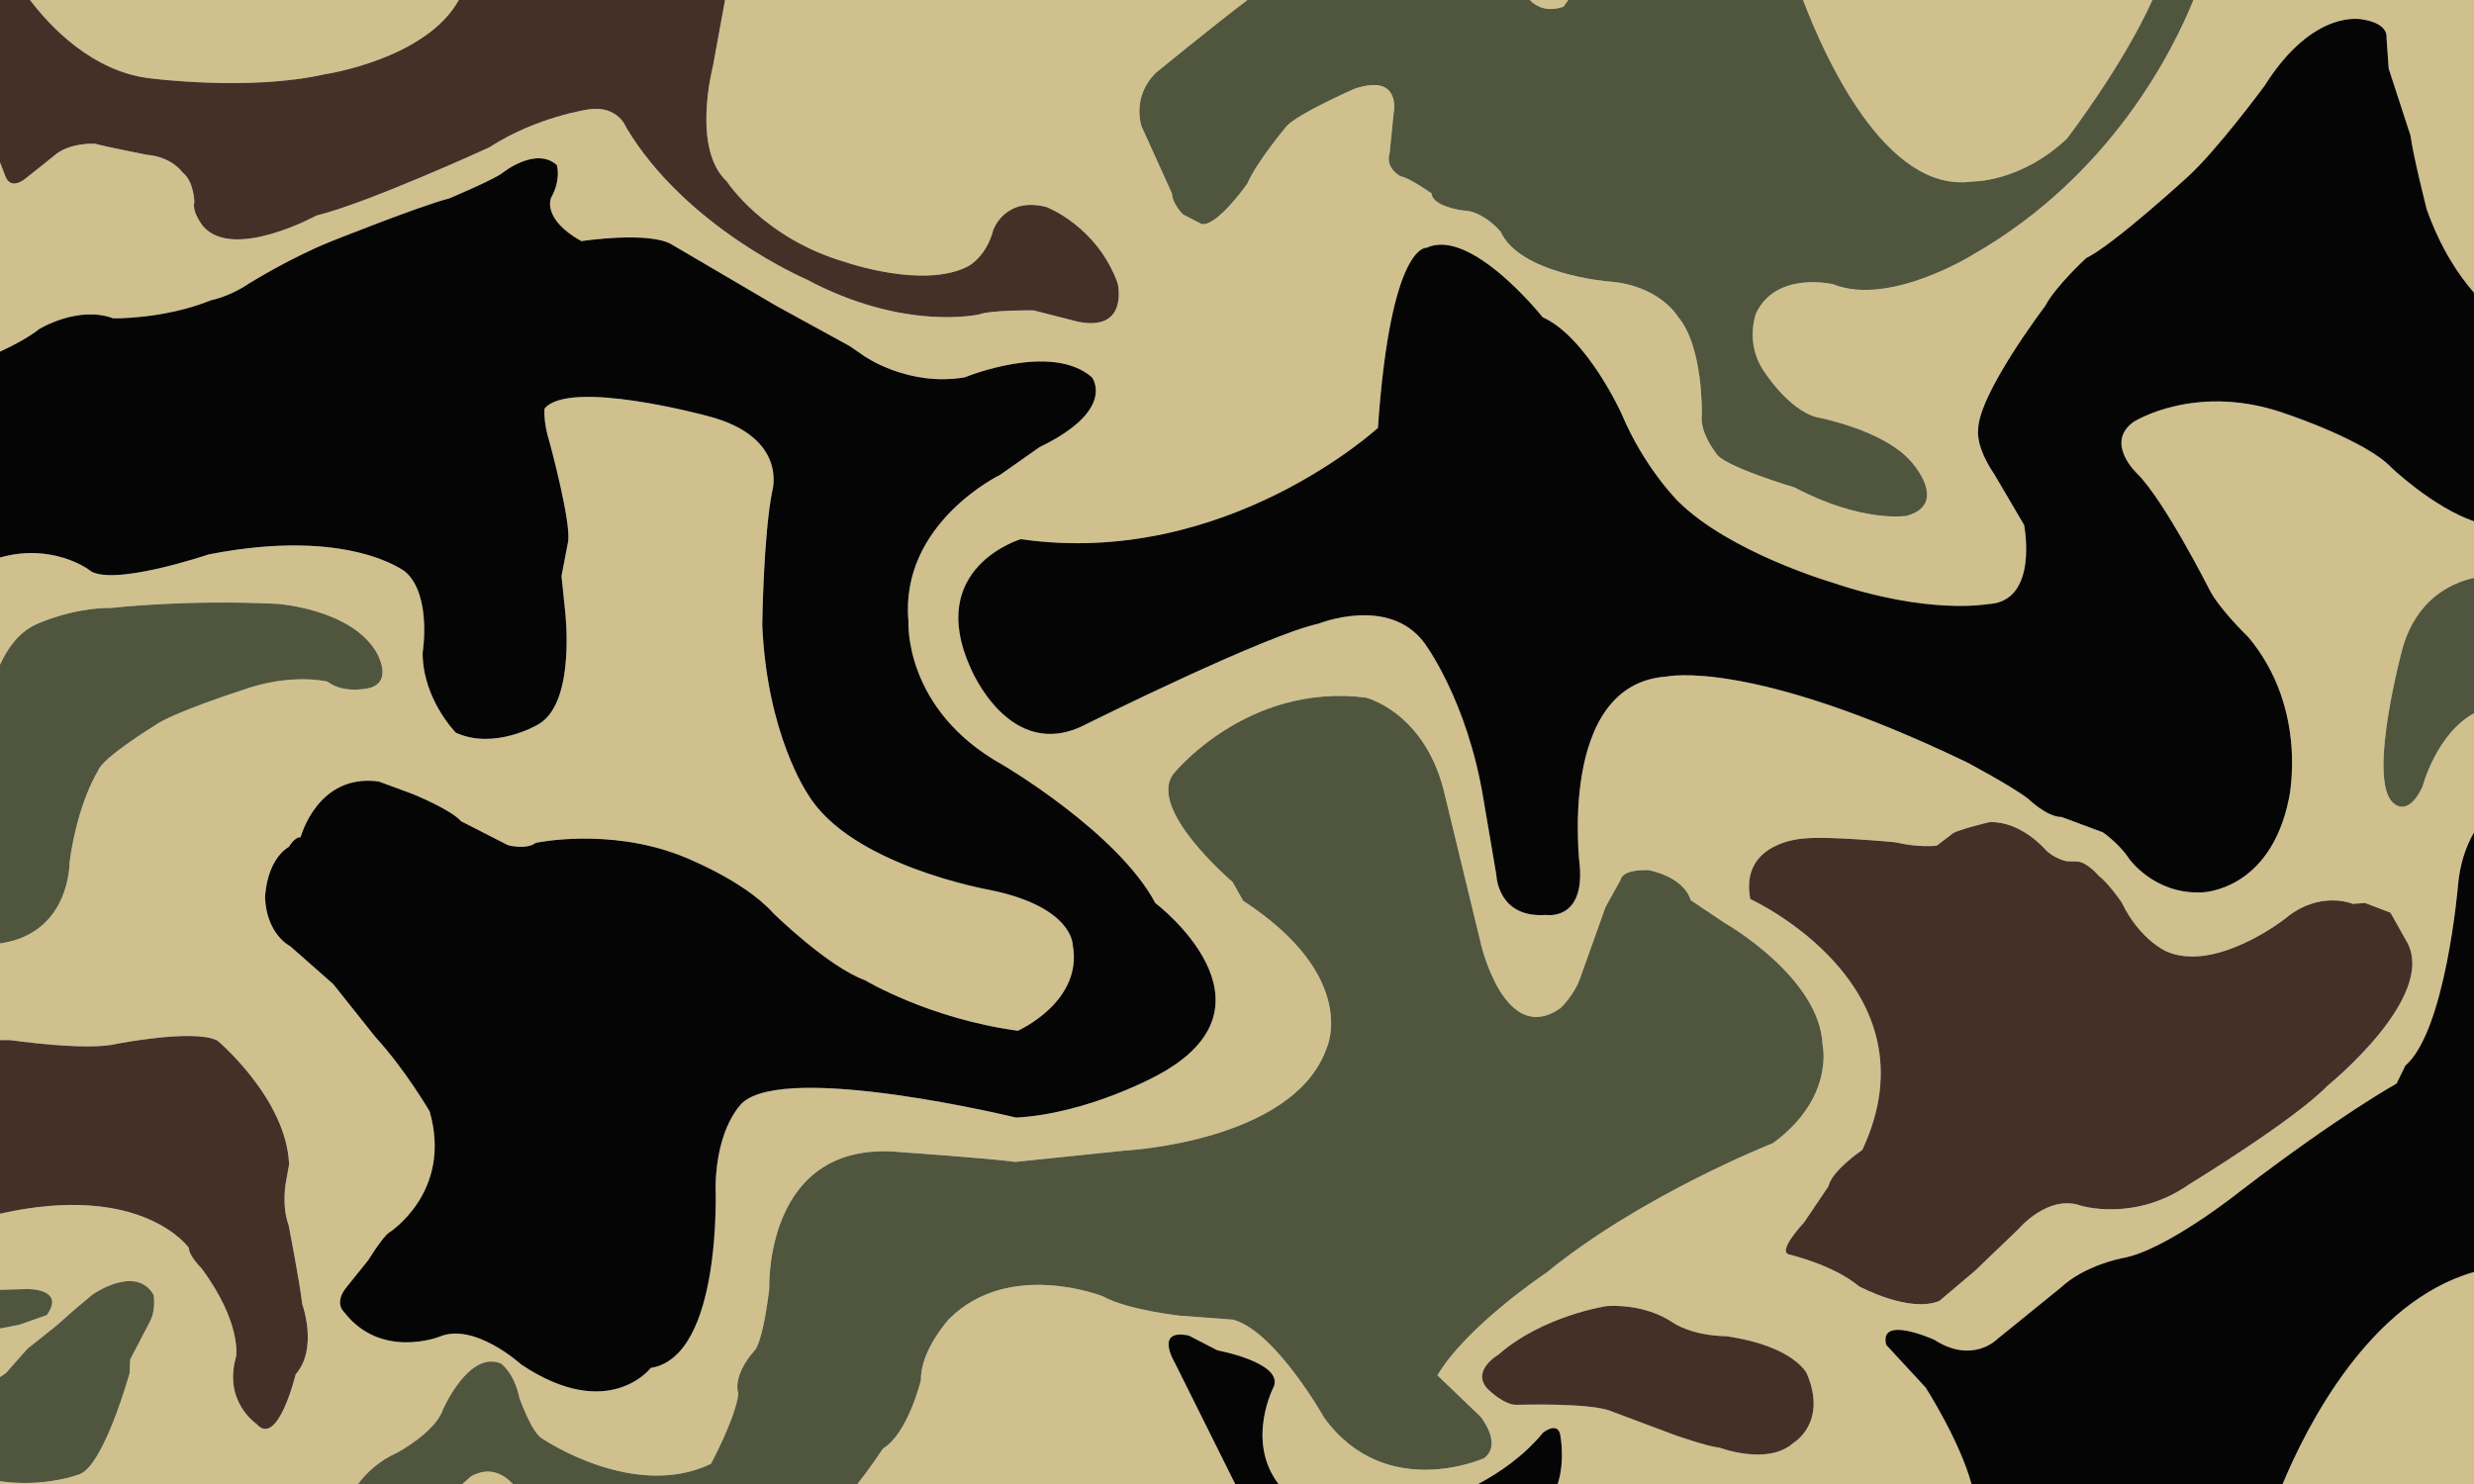
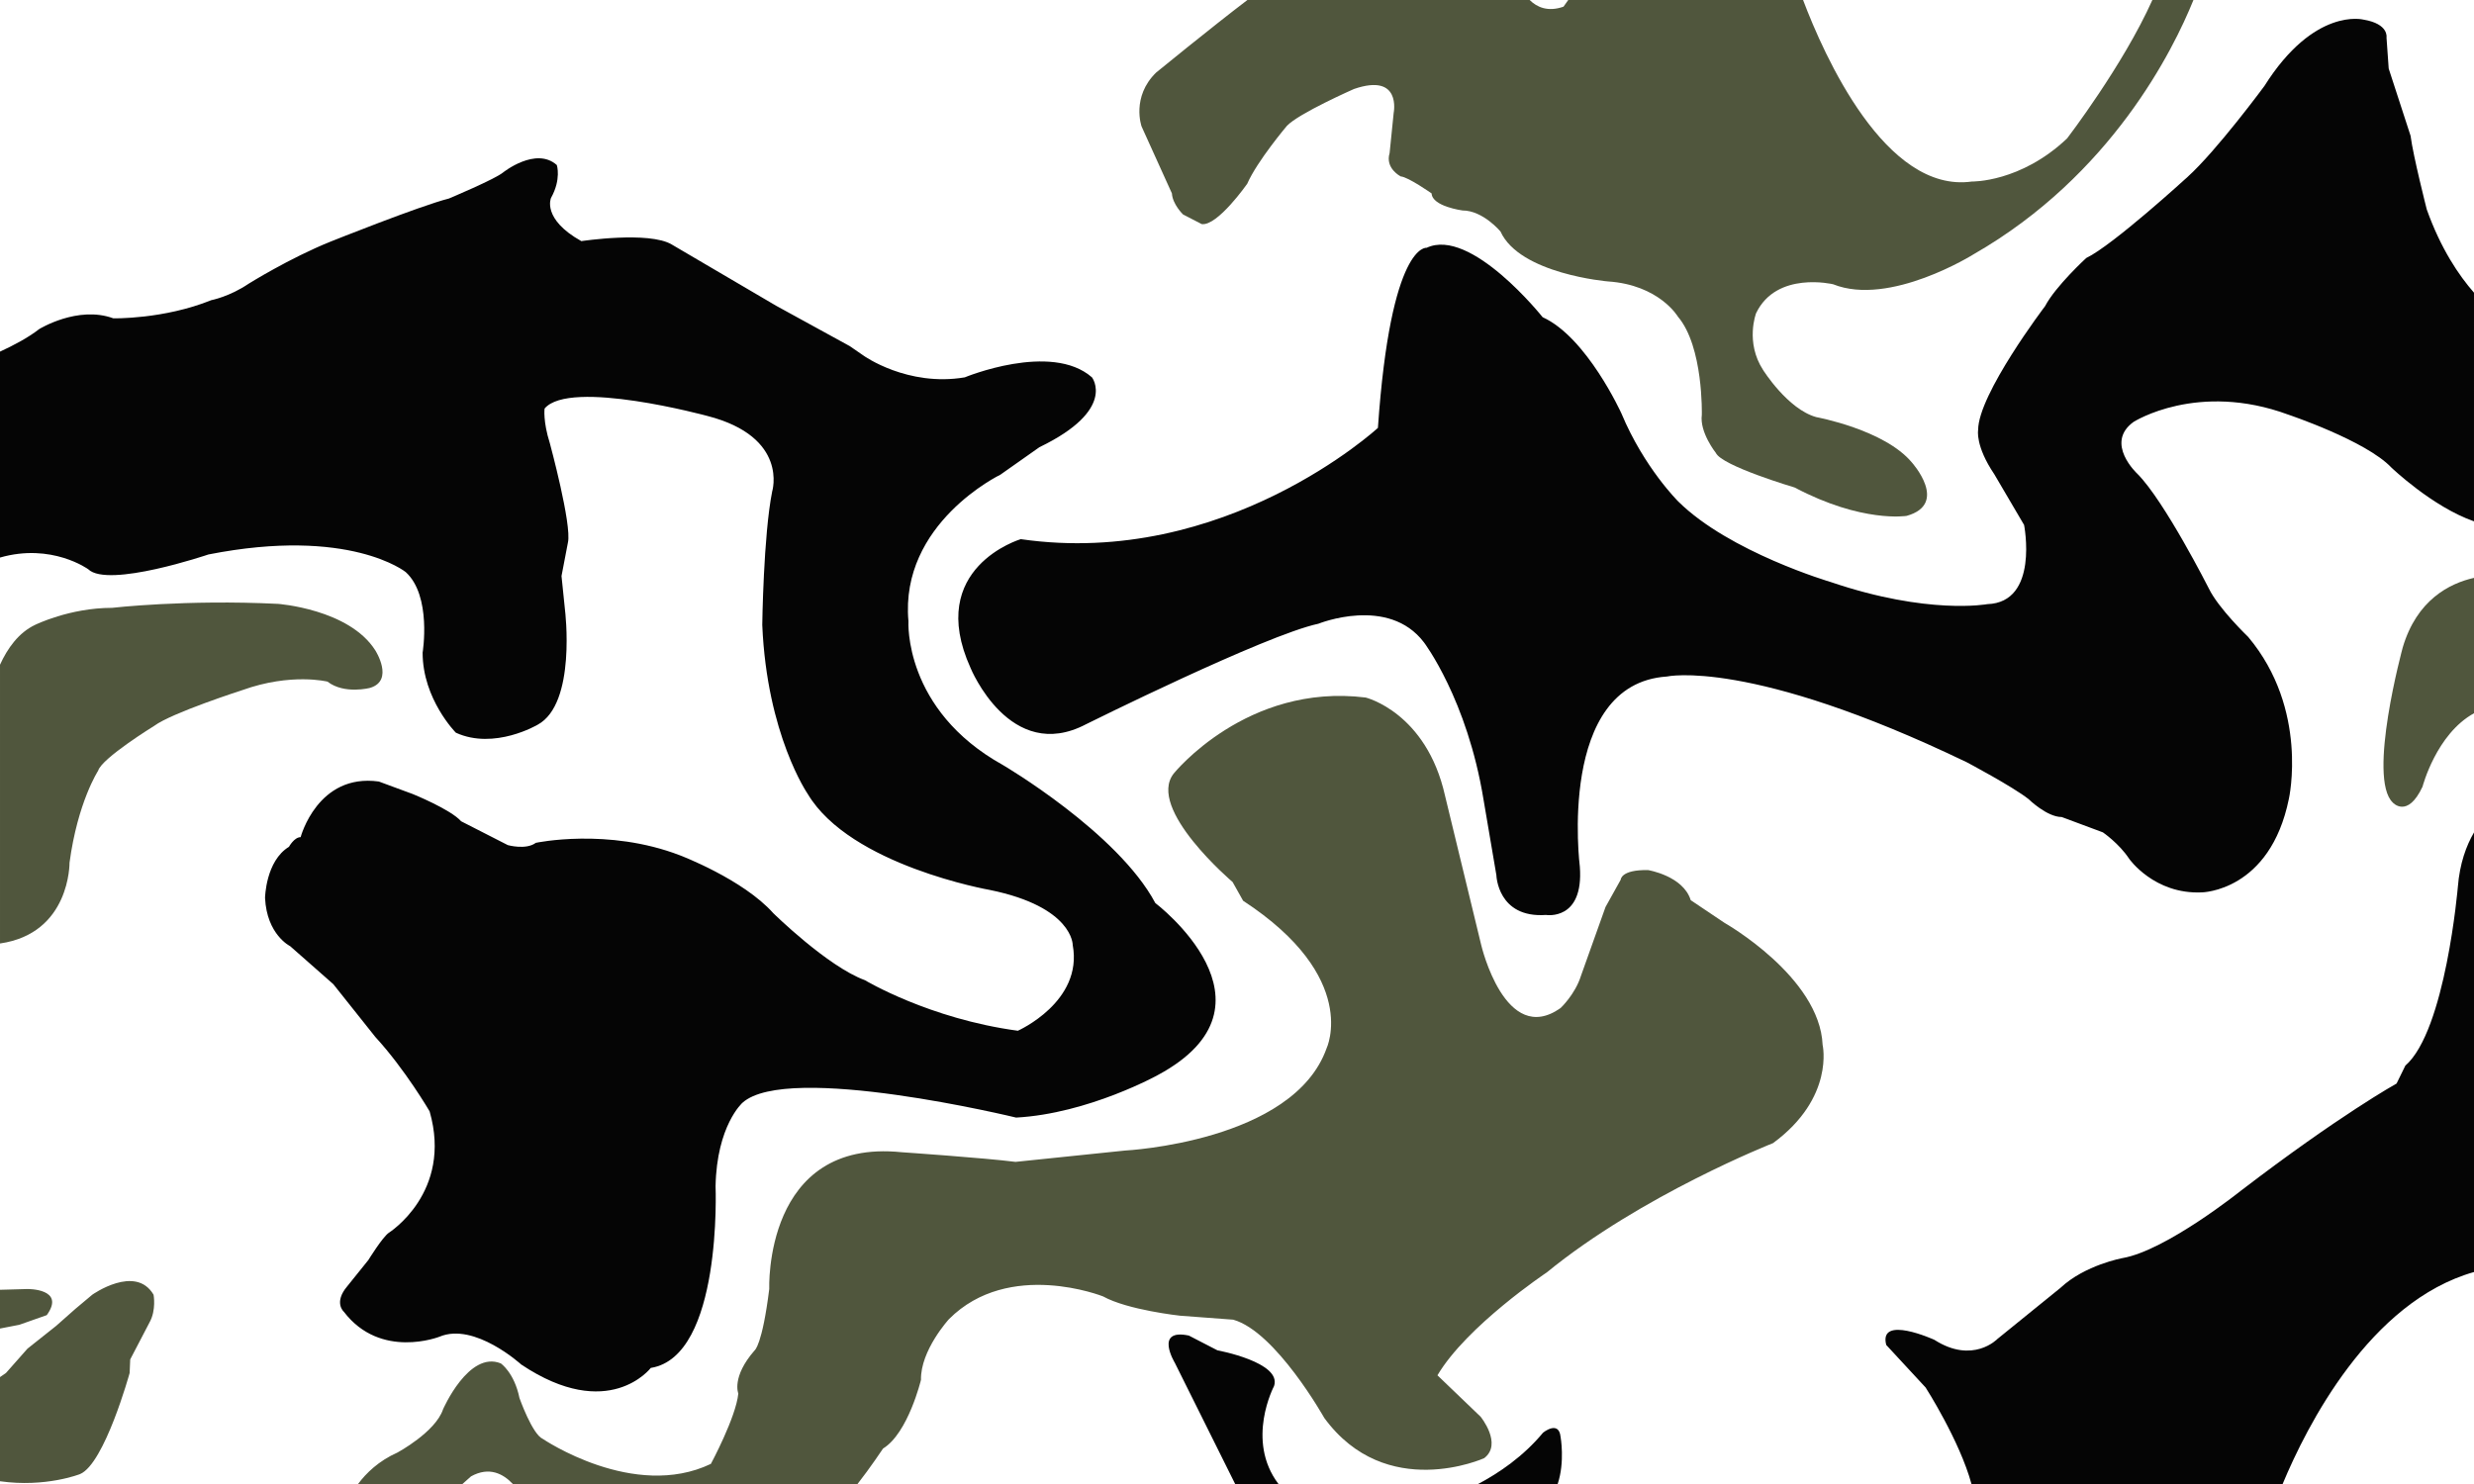
<svg xmlns="http://www.w3.org/2000/svg" version="1.1" id="Layer_2" x="0px" y="0px" width="750px" height="450px" viewBox="0 0 750 450" style="enable-background:new 0 0 750 450;" xml:space="preserve">
-   <path id="color4" style="fill:#CFC08E;" d="M155.47,450h-15.28l2.605-2.319C148.314,444.612,152.574,446.904,155.47,450z   M691.984,450H750v-64.279C718.338,394.707,699.271,432.505,691.984,450z M473.981,2.024c0,0,0.589-0.788,1.437-2.024h-11.701  C465.936,2.196,469.241,3.688,473.981,2.024z M597.822,55.042c0,0,14.684,0.344,28.838-13.083c0,0,16.983-22.174,25.837-41.959  H546.605C552.954,16.782,571.576,58.769,597.822,55.042z M45.58,23.756c0,0,30.12,3.938,52.809-1.227c0,0,30.686-4.49,40.713-22.53  H9.094C15.13,7.95,27.976,21.752,45.58,23.756z M750,0v88.747c-4.576-5.217-10.067-13.319-14.316-25.228  c0,0-4.113-16.137-4.909-22.334l-6.635-20.398l-0.663-9.424c0,0,0.796-4.131-7.032-5.422c0,0-14.861-3.874-29.987,20.14  c0,0-14.463,19.623-23.353,27.627c0,0-22.558,20.656-30.651,24.529c0,0-9.288,8.521-12.473,14.589c0,0-20.301,26.724-20.301,37.568  c0,0-0.929,4.776,4.909,13.426l9.022,15.363c0,0,4.645,23.497-11.146,24.013c0,0-17.913,3.357-47.502-6.713  c0,0-30.65-9.037-46.175-24.4c0,0-10.35-10.199-17.249-26.724c0,0-10.482-23.109-23.884-29.177c0,0-21.761-27.369-35.162-21.043  c0,0-10.88-1.678-14.772,54.61c0,0-46.352,42.689-108.272,33.738c0,0-29.014,8.606-15.215,39.074c0,0,11.942,29.177,35.029,17.042  c0,0,54.313-27.025,70.413-30.468c0,0,21.229-8.606,32.021,5.681c0,0,13.091,17.213,18.046,47.682l3.893,22.894  c0,0,0.354,13.082,15.037,12.049c0,0,11.499,1.894,10.261-14.631c0,0-7.077-55.428,26.36-57.665c0,0,25.122-5.68,90.936,25.992  c0,0,13.976,7.401,18.752,11.188c0,0,5.529,5.423,10.04,5.423c0,0,9.687,3.614,12.474,4.647c0,0,4.908,3.356,7.961,8.004  c0,0,7.563,10.845,22.025,10.199c0,0,20.699-0.258,26.405-28.402c0,0,6.103-27.111-12.34-49.058c0,0-9.023-8.65-11.942-14.717  c0,0-13.401-26.466-21.628-34.729c0,0-10.084-9.295-1.194-15.75c0,0,19.373-12.394,46.972-2.195c0,0,23.485,7.875,31.181,16.008  c0,0,12.39,11.898,25.064,16.328v17.144c-7.469,1.691-17.364,6.718-21.613,21.138c0,0-10.792,39.591-3.008,46.993  c0,0,4.423,4.992,9.022-4.819c0,0,4.126-15.935,15.599-22.251v36.13c-2.329,3.995-4.326,9.389-4.896,16.502  c0,0-3.716,43.637-15.923,54.223l-2.653,5.422c0,0-17.249,9.554-47.236,32.533c0,0-22.557,18.074-35.825,20.398  c0,0-11.411,2.066-18.842,9.037l-19.107,15.492c0,0-7.43,7.746-19.106,0.258c0,0-16.984-7.746-14.596,1.55l11.941,12.909  c0,0,10.29,16.021,13.904,29.26H472.213c2.242-6.747,0.884-14.283,0.884-14.283c-0.53-5.164-5.308-1.291-5.308-1.291  c-5.991,7.229-13.389,12.245-19.702,15.574H387.58c-10.063-13.244-1.35-29.689-1.35-29.689c2.477-7.229-17.161-10.844-17.161-10.844  l-8.669-4.476c-10.615-2.237-4.246,8.263-4.246,8.263L374.444,450H259.957c3.813-4.854,7.741-10.754,7.741-10.754  c7.607-4.648,11.5-20.829,11.5-20.829c-0.177-8.95,8.492-18.418,8.492-18.418c18.222-18.246,46.705-6.886,46.705-6.886  c7.431,4.132,23.354,5.853,23.354,5.853l16.099,1.205c12.915,3.615,27.598,29.779,27.598,29.779  c18.754,25.647,48.476,12.222,48.476,12.222c5.661-4.303-1.062-12.566-1.062-12.566l-13.092-12.565  c8.847-14.976,33.083-31.156,33.083-31.156c28.837-23.582,68.644-39.246,68.644-39.246c18.753-13.771,15.038-29.78,15.038-29.78  c-0.884-20.656-29.722-37.009-29.722-37.009l-10.262-6.886c-2.3-7.401-12.915-9.122-12.915-9.122  c-8.314-0.173-8.314,2.926-8.314,2.926l-4.6,8.263l-7.431,20.828c-1.769,5.681-6.192,9.812-6.192,9.812  c-16.807,11.878-24.06-19.106-24.06-19.106l-10.97-45.271c-5.661-25.304-24.06-29.779-24.06-29.779  c-36.092-4.475-58.206,23.066-58.206,23.066c-8.315,10.673,17.868,32.877,17.868,32.877l3.186,5.681  c35.56,23.238,25.298,44.755,25.298,44.755c-10.084,28.402-61.035,30.984-61.035,30.984l-33.26,3.442  c-9.376-1.204-34.499-2.926-34.499-2.926c-41.929-4.304-40.16,41.484-40.16,41.484c-2.123,17.042-4.423,18.591-4.423,18.591  c-7.076,8.091-4.954,13.082-4.954,13.082c-0.708,7.229-8.315,21.345-8.315,21.345c-23.353,11.188-50.952-7.574-50.952-7.574  c-3.185-1.376-7.077-12.394-7.077-12.394c-1.592-7.746-5.661-10.5-5.661-10.5c-9.73-3.959-17.515,13.942-17.515,13.942  c-2.3,6.886-13.8,13.083-13.8,13.083c-5.731,2.549-9.529,6.278-11.957,9.549H0v-0.837c13.853,1.97,24.261-2.172,24.261-2.172  c7.43-3.098,15.038-30.64,15.038-30.64l0.177-4.131l5.838-11.188c2.123-3.787,1.239-8.435,1.239-8.435  c-5.484-9.296-18.576,0-18.576,0l-5.131,4.303l-5.838,5.164l-8.669,6.886l-6.546,7.401L0,417.584V402.86l5.862-1.141l8.314-2.926  c5.838-8.09-5.838-7.918-5.838-7.918L0,391.107v-23.073c43.227-9.715,57.256,10.361,57.256,10.361c0,2.453,3.848,6.197,3.848,6.197  c12.207,16.524,10.482,26.724,10.482,26.724c-3.98,13.685,6.104,20.398,6.104,20.398c6.502,7.616,11.942-14.976,11.942-14.976  c6.9-7.876,1.991-21.302,1.991-21.302c-0.664-6.197-4.114-23.884-4.114-23.884c-2.255-6.197-0.796-13.298-0.796-13.298l0.929-5.164  c-0.796-20.011-21.76-37.568-21.76-37.568c-7.166-3.614-30.651,1.033-30.651,1.033c-9.023,2.194-32.11-1.162-32.11-1.162H0v-29.299  c21.349-3.063,21.077-24.493,21.077-24.493c2.477-18.418,8.669-27.886,8.669-27.886c1.062-3.787,16.984-13.598,16.984-13.598  c5.308-3.959,26.714-10.844,26.714-10.844c14.861-5.336,25.83-2.582,25.83-2.582c5.131,3.959,12.915,1.894,12.915,1.894  c7.43-2.238,1.592-11.361,1.592-11.361c-7.961-12.565-29.545-14.114-29.545-14.114c-27.952-1.377-50.244,1.205-50.244,1.205  c-12.915,0-23.353,5.164-23.353,5.164C5.657,191.838,2.28,196.561,0,201.571V169.07c15.676-4.503,26.738,3.539,26.738,3.539  c6.015,5.853,36.445-4.476,36.445-4.476c42.813-8.435,59.798,5.336,59.798,5.336c7.961,7.229,5.13,24.443,5.13,24.443  c0,14.115,10.084,24.271,10.084,24.271c11.676,5.335,24.768-2.41,24.768-2.41c11.854-6.369,8.315-34.771,8.315-34.771l-1.062-10.328  l1.946-10.156c1.239-5.336-5.484-30.124-5.484-30.124c-2.123-6.713-1.593-10.5-1.593-10.5c7.608-9.123,49.359,2.238,49.359,2.238  c24.769,6.369,19.638,22.894,19.638,22.894c-2.653,13.254-3.007,40.452-3.007,40.452c1.415,33.395,13.799,51.296,13.799,51.296  c12.915,21.688,55.198,29.091,55.198,29.091c25.299,5.164,25.122,16.697,25.122,16.697c3.185,17.213-16.63,25.992-16.63,25.992  c-26.891-3.615-46.352-15.32-46.352-15.32c-11.322-4.131-27.776-20.312-27.776-20.312c-9.2-10.328-28.307-17.558-28.307-17.558  c-21.938-8.436-43.698-3.787-43.698-3.787c-3.008,2.238-8.492,0.688-8.492,0.688l-14.153-7.229  c-3.185-3.615-14.684-8.263-14.684-8.263l-10.262-3.787c-18.576-2.582-23.707,16.869-23.707,16.869  c-1.946,0-3.538,2.927-3.538,2.927c-7.077,4.303-7.253,15.491-7.253,15.491c0.53,11.189,7.607,14.632,7.607,14.632l13.091,11.533  l12.738,16.009c9.023,9.812,16.453,22.549,16.453,22.549c7.077,24.615-12.384,36.837-12.384,36.837  c-1.946,1.377-6.192,8.263-6.192,8.263l-6.369,7.918c-4.246,4.992-1.062,7.746-1.062,7.746c11.146,14.632,29.014,7.574,29.014,7.574  c10.615-4.476,24.768,8.435,24.768,8.435c26.538,17.729,39.275,1.033,39.275,1.033c21.761-3.443,19.638-55.084,19.638-55.084  c0.354-18.418,8.138-25.304,8.138-25.304c13.623-12.394,82.974,4.476,82.974,4.476c21.938-1.204,42.99-12.91,42.99-12.91  c39.806-21.431-0.796-52.156-0.796-52.156c-11.411-21.431-46.175-41.829-46.175-41.829c-30.252-16.783-28.66-43.636-28.66-43.636  c-2.654-29.693,27.864-44.411,27.864-44.411l11.854-8.348c23.53-11.361,15.922-21.172,15.922-21.172  c-12.384-10.845-38.568,0-38.568,0c-17.338,2.926-30.606-6.542-30.606-6.542l-4.246-2.926l-22.291-12.222l-31.668-18.59  c-6.9-4.131-27.422-1.033-27.422-1.033c-12.03-6.713-9.2-13.083-9.2-13.083c3.185-5.68,1.77-9.983,1.77-9.983  c-6.369-5.681-16.277,2.237-16.277,2.237c-2.477,2.066-16.453,7.918-16.453,7.918c-8.846,2.238-35.914,13.083-35.914,13.083  C87.774,78.28,75.39,86.026,75.39,86.026c-5.838,3.959-11.322,4.992-11.322,4.992c-14.507,5.853-29.722,5.509-29.722,5.509  c-10.792-3.959-22.469,3.27-22.469,3.27C8.531,102.401,4.06,104.762,0,106.625V49.207c0.879,2.311,1.461,3.79,1.461,3.79  c1.725,5.422,6.635,0.839,6.635,0.839c2.454-1.872,8.094-6.455,8.094-6.455c4.644-4.261,12.539-3.809,12.539-3.809  c3.582,0.968,15.723,3.356,15.723,3.356c7.762,0.646,10.88,5.357,10.88,5.357c3.516,2.711,3.583,9.037,3.583,9.037  c-0.796,3.034,2.676,7.316,2.676,7.316c9.2,10.5,34.322-3.271,34.322-3.271c15.568-3.787,52.367-20.656,52.367-20.656  c14.33-9.295,30.075-11.533,30.075-11.533c9.023-1.377,11.5,5.509,11.5,5.509c18.222,30.467,54.49,45.959,54.49,45.959  c29.899,16.008,52.544,10.672,52.544,10.672c3.892-1.376,16.453-1.205,16.453-1.205l13.445,3.443  c15.569,3.098,12.03-11.706,12.03-11.706c-6.369-17.386-21.583-23.066-21.583-23.066c-12.561-3.271-16.1,6.886-16.1,6.886  c-2.123,8.22-7.563,11.016-7.563,11.016c-13.401,7.101-37.152-1.162-37.152-1.162c-24.945-7.229-36.091-24.529-36.091-24.529  c-10.748-9.941-4.246-34.728-4.246-34.728L219.808,0h158.348c-11.177,8.511-27.662,21.992-27.662,21.992  c-7.607,7.402-4.423,16.353-4.423,16.353l9.199,20.312c0.177,3.271,3.362,6.369,3.362,6.369l5.661,2.927  c4.777,0.689,13.8-12.222,13.8-12.222c3.008-6.886,12.029-17.558,12.029-17.558c3.538-3.787,20.346-11.189,20.346-11.189  c14.508-4.992,12.029,7.23,12.029,7.23l-1.237,12.221c-1.416,4.648,3.361,7.058,3.361,7.058c2.3,0.172,9.376,5.164,9.376,5.164  c0.177,3.959,9.377,5.164,9.377,5.164c6.192,0,11.499,6.369,11.499,6.369c5.839,12.91,32.554,15.147,32.554,15.147  c15.568,1.033,21.229,10.673,21.229,10.673c7.784,9.123,7.254,29.779,7.254,29.779c-0.708,5.336,4.245,11.533,4.245,11.533  c1.77,3.959,23.884,10.5,23.884,10.5c20.522,10.844,33.968,8.607,33.968,8.607c12.916-3.615,1.592-16.181,1.592-16.181  c-8.314-9.983-29.014-13.771-29.014-13.771c-8.668-2.41-16.1-14.287-16.1-14.287c-5.484-8.435-2.123-17.213-2.123-17.213  c6.191-12.91,23.354-8.779,23.354-8.779c17.16,6.885,42.637-9.123,42.637-9.123C640.055,53.136,658.819,15.172,664.947,0H750z   M547.755,416.523c0,0-3.893-8.434-24.591-11.36c0,0-9.2,0.172-16.1-4.131c0,0-7.432-5.682-19.992-4.992  c0,0-19.461,2.926-32.906,14.804c0,0-8.314,4.819-3.184,10.328c0,0,4.953,4.991,8.846,4.819c0,0,22.291-0.688,28.483,1.894  l19.283,7.229c0,0,10.792,3.787,13.446,3.787c0,0,14.86,5.681,22.645-1.377C543.686,437.524,554.124,431.5,547.755,416.523z   M530.594,272.619c0,0,57.32,26.164,33.968,76.083c0,0-9.199,6.197-10.261,11.017l-7.43,11.017c0,0-8.139,8.606-4.601,9.64  c0,0,13.445,3.099,21.229,9.639c0,0,15.215,8.263,24.414,4.477l10.793-9.123l13.269-12.738c0,0,8.846-10.5,18.753-7.058  c0,0,16.453,5.165,33.083-6.541c0,0,31.845-19.451,41.752-29.779c0,0,33.084-26.681,24.238-43.378l-5.131-9.123l-7.696-2.926  l-3.715,0.259c0,0-10.084-4.304-20.611,4.562c0,0-20.875,16.353-35.824,9.897c0,0-8.139-3.443-13.623-14.89  c0,0-3.98-5.853-6.9-8.004c0,0-3.538-4.218-6.457-4.39l-3.272-0.086c0,0-4.069-0.775-6.724-3.787c0,0-7.342-8.435-16.719-8.09  c0,0-10.969,2.582-11.588,3.787l-4.423,3.356c0,0-5.308,0.689-12.562-1.033c0,0-20.876-1.98-27.863-1.119  C546.693,254.287,527.32,255.232,530.594,272.619z" />
-   <path id="color3" style="fill:#462F26;" d="M0,368.034v-52.64h3.12c0,0,23.087,3.356,32.11,1.162c0,0,23.485-4.647,30.651-1.033  c0,0,20.964,17.558,21.76,37.568l-0.929,5.164c0,0-1.459,7.101,0.796,13.298c0,0,3.45,17.687,4.114,23.884  c0,0,4.909,13.426-1.991,21.302c0,0-5.44,22.592-11.942,14.976c0,0-10.084-6.714-6.104-20.398c0,0,1.725-10.199-10.482-26.724  c0,0-3.848-3.744-3.848-6.197C57.256,378.396,43.227,358.319,0,368.034z M564.562,348.702c0,0-9.199,6.197-10.261,11.017  l-7.43,11.017c0,0-8.139,8.606-4.601,9.64c0,0,13.445,3.099,21.229,9.639c0,0,15.215,8.263,24.414,4.477l10.793-9.123l13.269-12.738  c0,0,8.846-10.5,18.753-7.058c0,0,16.453,5.165,33.083-6.541c0,0,31.845-19.451,41.752-29.779c0,0,33.084-26.681,24.238-43.378  l-5.131-9.123l-7.696-2.926l-3.715,0.259c0,0-10.084-4.304-20.611,4.562c0,0-20.875,16.353-35.824,9.897  c0,0-8.139-3.443-13.623-14.89c0,0-3.98-5.853-6.9-8.004c0,0-3.538-4.218-6.457-4.39l-3.272-0.086c0,0-4.069-0.775-6.724-3.787  c0,0-7.342-8.435-16.719-8.09c0,0-10.969,2.582-11.588,3.787l-4.423,3.356c0,0-5.308,0.689-12.562-1.033  c0,0-20.876-1.98-27.863-1.119c0,0-19.373,0.945-16.1,18.332C530.594,272.619,587.914,298.783,564.562,348.702z M523.164,405.163  c0,0-9.2,0.172-16.1-4.131c0,0-7.432-5.682-19.992-4.992c0,0-19.461,2.926-32.906,14.804c0,0-8.314,4.819-3.184,10.328  c0,0,4.953,4.991,8.846,4.819c0,0,22.291-0.688,28.483,1.894l19.283,7.229c0,0,10.792,3.787,13.446,3.787  c0,0,14.86,5.681,22.645-1.377c0,0,10.438-6.024,4.069-21.001C547.755,416.523,543.862,408.09,523.164,405.163z M8.096,53.836  c2.454-1.872,8.094-6.455,8.094-6.455c4.644-4.261,12.539-3.809,12.539-3.809c3.582,0.968,15.723,3.356,15.723,3.356  c7.762,0.646,10.88,5.357,10.88,5.357c3.516,2.711,3.583,9.037,3.583,9.037c-0.796,3.034,2.676,7.316,2.676,7.316  c9.2,10.5,34.322-3.271,34.322-3.271c15.568-3.787,52.367-20.656,52.367-20.656c14.33-9.295,30.075-11.533,30.075-11.533  c9.023-1.377,11.5,5.509,11.5,5.509c18.222,30.467,54.49,45.959,54.49,45.959c29.899,16.008,52.544,10.672,52.544,10.672  c3.892-1.376,16.453-1.205,16.453-1.205l13.445,3.443c15.569,3.098,12.03-11.706,12.03-11.706  c-6.369-17.386-21.583-23.066-21.583-23.066c-12.561-3.271-16.1,6.886-16.1,6.886c-2.123,8.22-7.563,11.016-7.563,11.016  c-13.401,7.101-37.152-1.162-37.152-1.162c-24.945-7.229-36.091-24.529-36.091-24.529c-10.748-9.941-4.246-34.728-4.246-34.728  L219.808,0h-80.706c-10.027,18.04-40.713,22.53-40.713,22.53C75.7,27.694,45.58,23.757,45.58,23.757  C27.976,21.752,15.13,7.95,9.094,0H0v49.207c0.879,2.311,1.461,3.79,1.461,3.79C3.186,58.419,8.096,53.836,8.096,53.836z" />
  <path id="color2" style="fill:#050505;" d="M0,169.07v-62.446c4.06-1.862,8.531-4.224,11.877-6.828c0,0,11.677-7.229,22.469-3.27  c0,0,15.215,0.344,29.722-5.509c0,0,5.484-1.033,11.322-4.992c0,0,12.384-7.746,24.769-12.738c0,0,27.068-10.845,35.914-13.083  c0,0,13.976-5.853,16.453-7.918c0,0,9.908-7.918,16.277-2.237c0,0,1.415,4.303-1.77,9.983c0,0-2.83,6.369,9.2,13.083  c0,0,20.522-3.098,27.422,1.033l31.668,18.59l22.291,12.222l4.246,2.926c0,0,13.269,9.467,30.606,6.542c0,0,26.184-10.845,38.568,0  c0,0,7.607,9.811-15.922,21.172l-11.854,8.348c0,0-30.518,14.717-27.864,44.411c0,0-1.592,26.853,28.66,43.636  c0,0,34.764,20.398,46.175,41.829c0,0,40.602,30.726,0.796,52.156c0,0-21.053,11.706-42.99,12.91c0,0-69.351-16.869-82.974-4.476  c0,0-7.784,6.886-8.138,25.304c0,0,2.123,51.641-19.638,55.084c0,0-12.738,16.696-39.275-1.033c0,0-14.153-12.91-24.768-8.435  c0,0-17.869,7.058-29.014-7.574c0,0-3.185-2.754,1.062-7.746l6.369-7.918c0,0,4.246-6.886,6.192-8.263  c0,0,19.46-12.222,12.384-36.837c0,0-7.43-12.737-16.453-22.549l-12.738-16.009l-13.091-11.533c0,0-7.077-3.442-7.607-14.632  c0,0,0.177-11.188,7.253-15.491c0,0,1.592-2.927,3.538-2.927c0,0,5.13-19.451,23.707-16.869l10.262,3.787  c0,0,11.499,4.647,14.684,8.263l14.153,7.229c0,0,5.484,1.55,8.492-0.688c0,0,21.76-4.648,43.698,3.787  c0,0,19.107,7.229,28.307,17.558c0,0,16.454,16.181,27.776,20.312c0,0,19.46,11.705,46.352,15.32c0,0,19.815-8.779,16.63-25.992  c0,0,0.177-11.533-25.122-16.697c0,0-42.284-7.402-55.198-29.091c0,0-12.384-17.901-13.799-51.296c0,0,0.354-27.197,3.007-40.452  c0,0,5.131-16.525-19.638-22.894c0,0-41.751-11.361-49.359-2.238c0,0-0.53,3.787,1.593,10.5c0,0,6.723,24.787,5.484,30.124  l-1.946,10.156l1.062,10.328c0,0,3.538,28.402-8.315,34.771c0,0-13.092,7.746-24.768,2.41c0,0-10.084-10.156-10.084-24.271  c0,0,2.831-17.214-5.13-24.443c0,0-16.984-13.771-59.798-5.336c0,0-30.43,10.328-36.445,4.476  C26.738,172.609,15.676,164.567,0,169.07z M729.182,323.141l-2.653,5.422c0,0-17.249,9.554-47.236,32.533  c0,0-22.557,18.074-35.825,20.398c0,0-11.411,2.066-18.842,9.037l-19.107,15.492c0,0-7.43,7.746-19.106,0.258  c0,0-16.984-7.746-14.596,1.55l11.941,12.909c0,0,10.29,16.021,13.904,29.26h94.323c7.286-17.495,26.354-55.293,58.016-64.279  V252.416c-2.329,3.995-4.326,9.389-4.896,16.502C745.104,268.918,741.389,312.555,729.182,323.141z M386.23,420.311  c2.477-7.229-17.161-10.844-17.161-10.844l-8.669-4.476c-10.615-2.237-4.246,8.263-4.246,8.263L374.444,450h13.136  C377.517,436.756,386.23,420.311,386.23,420.311z M473.097,435.717c-0.53-5.164-5.308-1.291-5.308-1.291  c-5.991,7.229-13.389,12.245-19.702,15.574h24.126C474.455,443.253,473.097,435.717,473.097,435.717z M730.774,41.185l-6.635-20.398  l-0.663-9.424c0,0,0.796-4.131-7.032-5.422c0,0-14.861-3.874-29.987,20.14c0,0-14.463,19.623-23.353,27.627  c0,0-22.558,20.656-30.651,24.529c0,0-9.288,8.521-12.473,14.589c0,0-20.301,26.724-20.301,37.568c0,0-0.929,4.776,4.909,13.426  l9.022,15.363c0,0,4.645,23.497-11.146,24.013c0,0-17.913,3.357-47.502-6.713c0,0-30.65-9.037-46.175-24.4  c0,0-10.35-10.199-17.249-26.724c0,0-10.482-23.109-23.884-29.177c0,0-21.761-27.369-35.162-21.043c0,0-10.88-1.678-14.772,54.61  c0,0-46.352,42.689-108.272,33.738c0,0-29.014,8.606-15.215,39.074c0,0,11.942,29.177,35.029,17.042  c0,0,54.313-27.025,70.413-30.468c0,0,21.229-8.606,32.021,5.681c0,0,13.091,17.213,18.046,47.682l3.893,22.894  c0,0,0.354,13.082,15.037,12.049c0,0,11.499,1.894,10.261-14.631c0,0-7.077-55.428,26.36-57.665c0,0,25.122-5.68,90.936,25.992  c0,0,13.976,7.401,18.752,11.188c0,0,5.529,5.423,10.04,5.423c0,0,9.687,3.614,12.474,4.647c0,0,4.908,3.356,7.961,8.004  c0,0,7.563,10.845,22.025,10.199c0,0,20.699-0.258,26.405-28.402c0,0,6.103-27.111-12.34-49.058c0,0-9.023-8.65-11.942-14.717  c0,0-13.401-26.466-21.628-34.729c0,0-10.084-9.295-1.194-15.75c0,0,19.373-12.394,46.972-2.195c0,0,23.485,7.875,31.181,16.008  c0,0,12.39,11.898,25.064,16.328V88.747c-4.576-5.217-10.067-13.319-14.316-25.228C735.684,63.519,731.57,47.382,730.774,41.185z" />
  <path id="color1" style="fill:#50563D;" d="M350.494,21.992c0,0,16.485-13.481,27.662-21.992h85.561  c2.219,2.196,5.524,3.688,10.265,2.024c0,0,0.589-0.788,1.437-2.024h71.188c6.349,16.782,24.971,58.769,51.217,55.042  c0,0,14.684,0.344,28.838-13.083c0,0,16.983-22.174,25.837-41.959h12.45c-6.128,15.172-24.893,53.136-66.594,77.075  c0,0-25.477,16.008-42.637,9.123c0,0-17.162-4.131-23.354,8.779c0,0-3.361,8.779,2.123,17.213c0,0,7.432,11.877,16.1,14.287  c0,0,20.699,3.788,29.014,13.771c0,0,11.324,12.566-1.592,16.181c0,0-13.445,2.237-33.968-8.607c0,0-22.114-6.541-23.884-10.5  c0,0-4.953-6.197-4.245-11.533c0,0,0.53-20.657-7.254-29.779c0,0-5.661-9.64-21.229-10.673c0,0-26.715-2.237-32.554-15.147  c0,0-5.307-6.369-11.499-6.369c0,0-9.2-1.205-9.377-5.164c0,0-7.076-4.992-9.376-5.164c0,0-4.777-2.41-3.361-7.058l1.237-12.221  c0,0,2.479-12.222-12.029-7.23c0,0-16.808,7.402-20.346,11.189c0,0-9.021,10.672-12.029,17.558c0,0-9.023,12.911-13.8,12.222  l-5.661-2.927c0,0-3.185-3.098-3.362-6.369l-9.199-20.312C346.071,38.344,342.887,29.394,350.494,21.992z M24.261,446.991  c7.43-3.098,15.038-30.64,15.038-30.64l0.177-4.131l5.838-11.188c2.123-3.787,1.239-8.435,1.239-8.435  c-5.484-9.296-18.576,0-18.576,0l-5.131,4.303l-5.838,5.164l-8.669,6.886l-6.546,7.401L0,417.584v31.579  C13.853,451.133,24.261,446.991,24.261,446.991z M279.197,418.417c-0.177-8.95,8.492-18.418,8.492-18.418  c18.222-18.246,46.705-6.886,46.705-6.886c7.431,4.132,23.354,5.853,23.354,5.853l16.099,1.205  c12.915,3.615,27.598,29.779,27.598,29.779c18.754,25.647,48.476,12.222,48.476,12.222c5.661-4.303-1.062-12.566-1.062-12.566  l-13.092-12.565c8.847-14.976,33.083-31.156,33.083-31.156c28.837-23.582,68.644-39.246,68.644-39.246  c18.753-13.771,15.038-29.78,15.038-29.78c-0.884-20.656-29.722-37.009-29.722-37.009l-10.262-6.886  c-2.3-7.401-12.915-9.122-12.915-9.122c-8.314-0.173-8.314,2.926-8.314,2.926l-4.6,8.263l-7.431,20.828  c-1.769,5.681-6.192,9.812-6.192,9.812c-16.807,11.878-24.06-19.106-24.06-19.106l-10.97-45.271  c-5.661-25.304-24.06-29.779-24.06-29.779c-36.092-4.475-58.206,23.066-58.206,23.066c-8.315,10.673,17.868,32.877,17.868,32.877  l3.186,5.681c35.56,23.238,25.298,44.755,25.298,44.755c-10.084,28.402-61.035,30.984-61.035,30.984l-33.26,3.442  c-9.376-1.204-34.499-2.926-34.499-2.926c-41.929-4.304-40.16,41.484-40.16,41.484c-2.123,17.042-4.423,18.591-4.423,18.591  c-7.076,8.091-4.954,13.082-4.954,13.082c-0.708,7.229-8.315,21.345-8.315,21.345c-23.353,11.188-50.952-7.574-50.952-7.574  c-3.185-1.376-7.077-12.394-7.077-12.394c-1.592-7.746-5.661-10.5-5.661-10.5c-9.73-3.959-17.515,13.942-17.515,13.942  c-2.3,6.886-13.8,13.083-13.8,13.083c-5.731,2.549-9.529,6.278-11.957,9.549h31.644l2.605-2.319  c5.519-3.068,9.779-0.776,12.675,2.319h104.487c3.813-4.854,7.741-10.754,7.741-10.754  C275.305,434.598,279.197,418.417,279.197,418.417z M21.077,261.603c2.477-18.418,8.669-27.886,8.669-27.886  c1.062-3.787,16.984-13.598,16.984-13.598c5.308-3.959,26.714-10.844,26.714-10.844c14.861-5.336,25.83-2.582,25.83-2.582  c5.131,3.959,12.915,1.894,12.915,1.894c7.43-2.238,1.592-11.361,1.592-11.361c-7.961-12.565-29.545-14.114-29.545-14.114  c-27.952-1.377-50.244,1.205-50.244,1.205c-12.915,0-23.353,5.164-23.353,5.164c-4.982,2.357-8.359,7.08-10.639,12.09v84.524  C21.349,283.033,21.077,261.603,21.077,261.603z M728.387,196.364c0,0-10.792,39.591-3.008,46.993c0,0,4.423,4.992,9.022-4.819  c0,0,4.126-15.935,15.599-22.251v-41.06C742.531,176.917,732.636,181.944,728.387,196.364z M14.177,398.794  c5.838-8.09-5.838-7.918-5.838-7.918L0,391.107v11.753l5.862-1.141L14.177,398.794z" />
</svg>